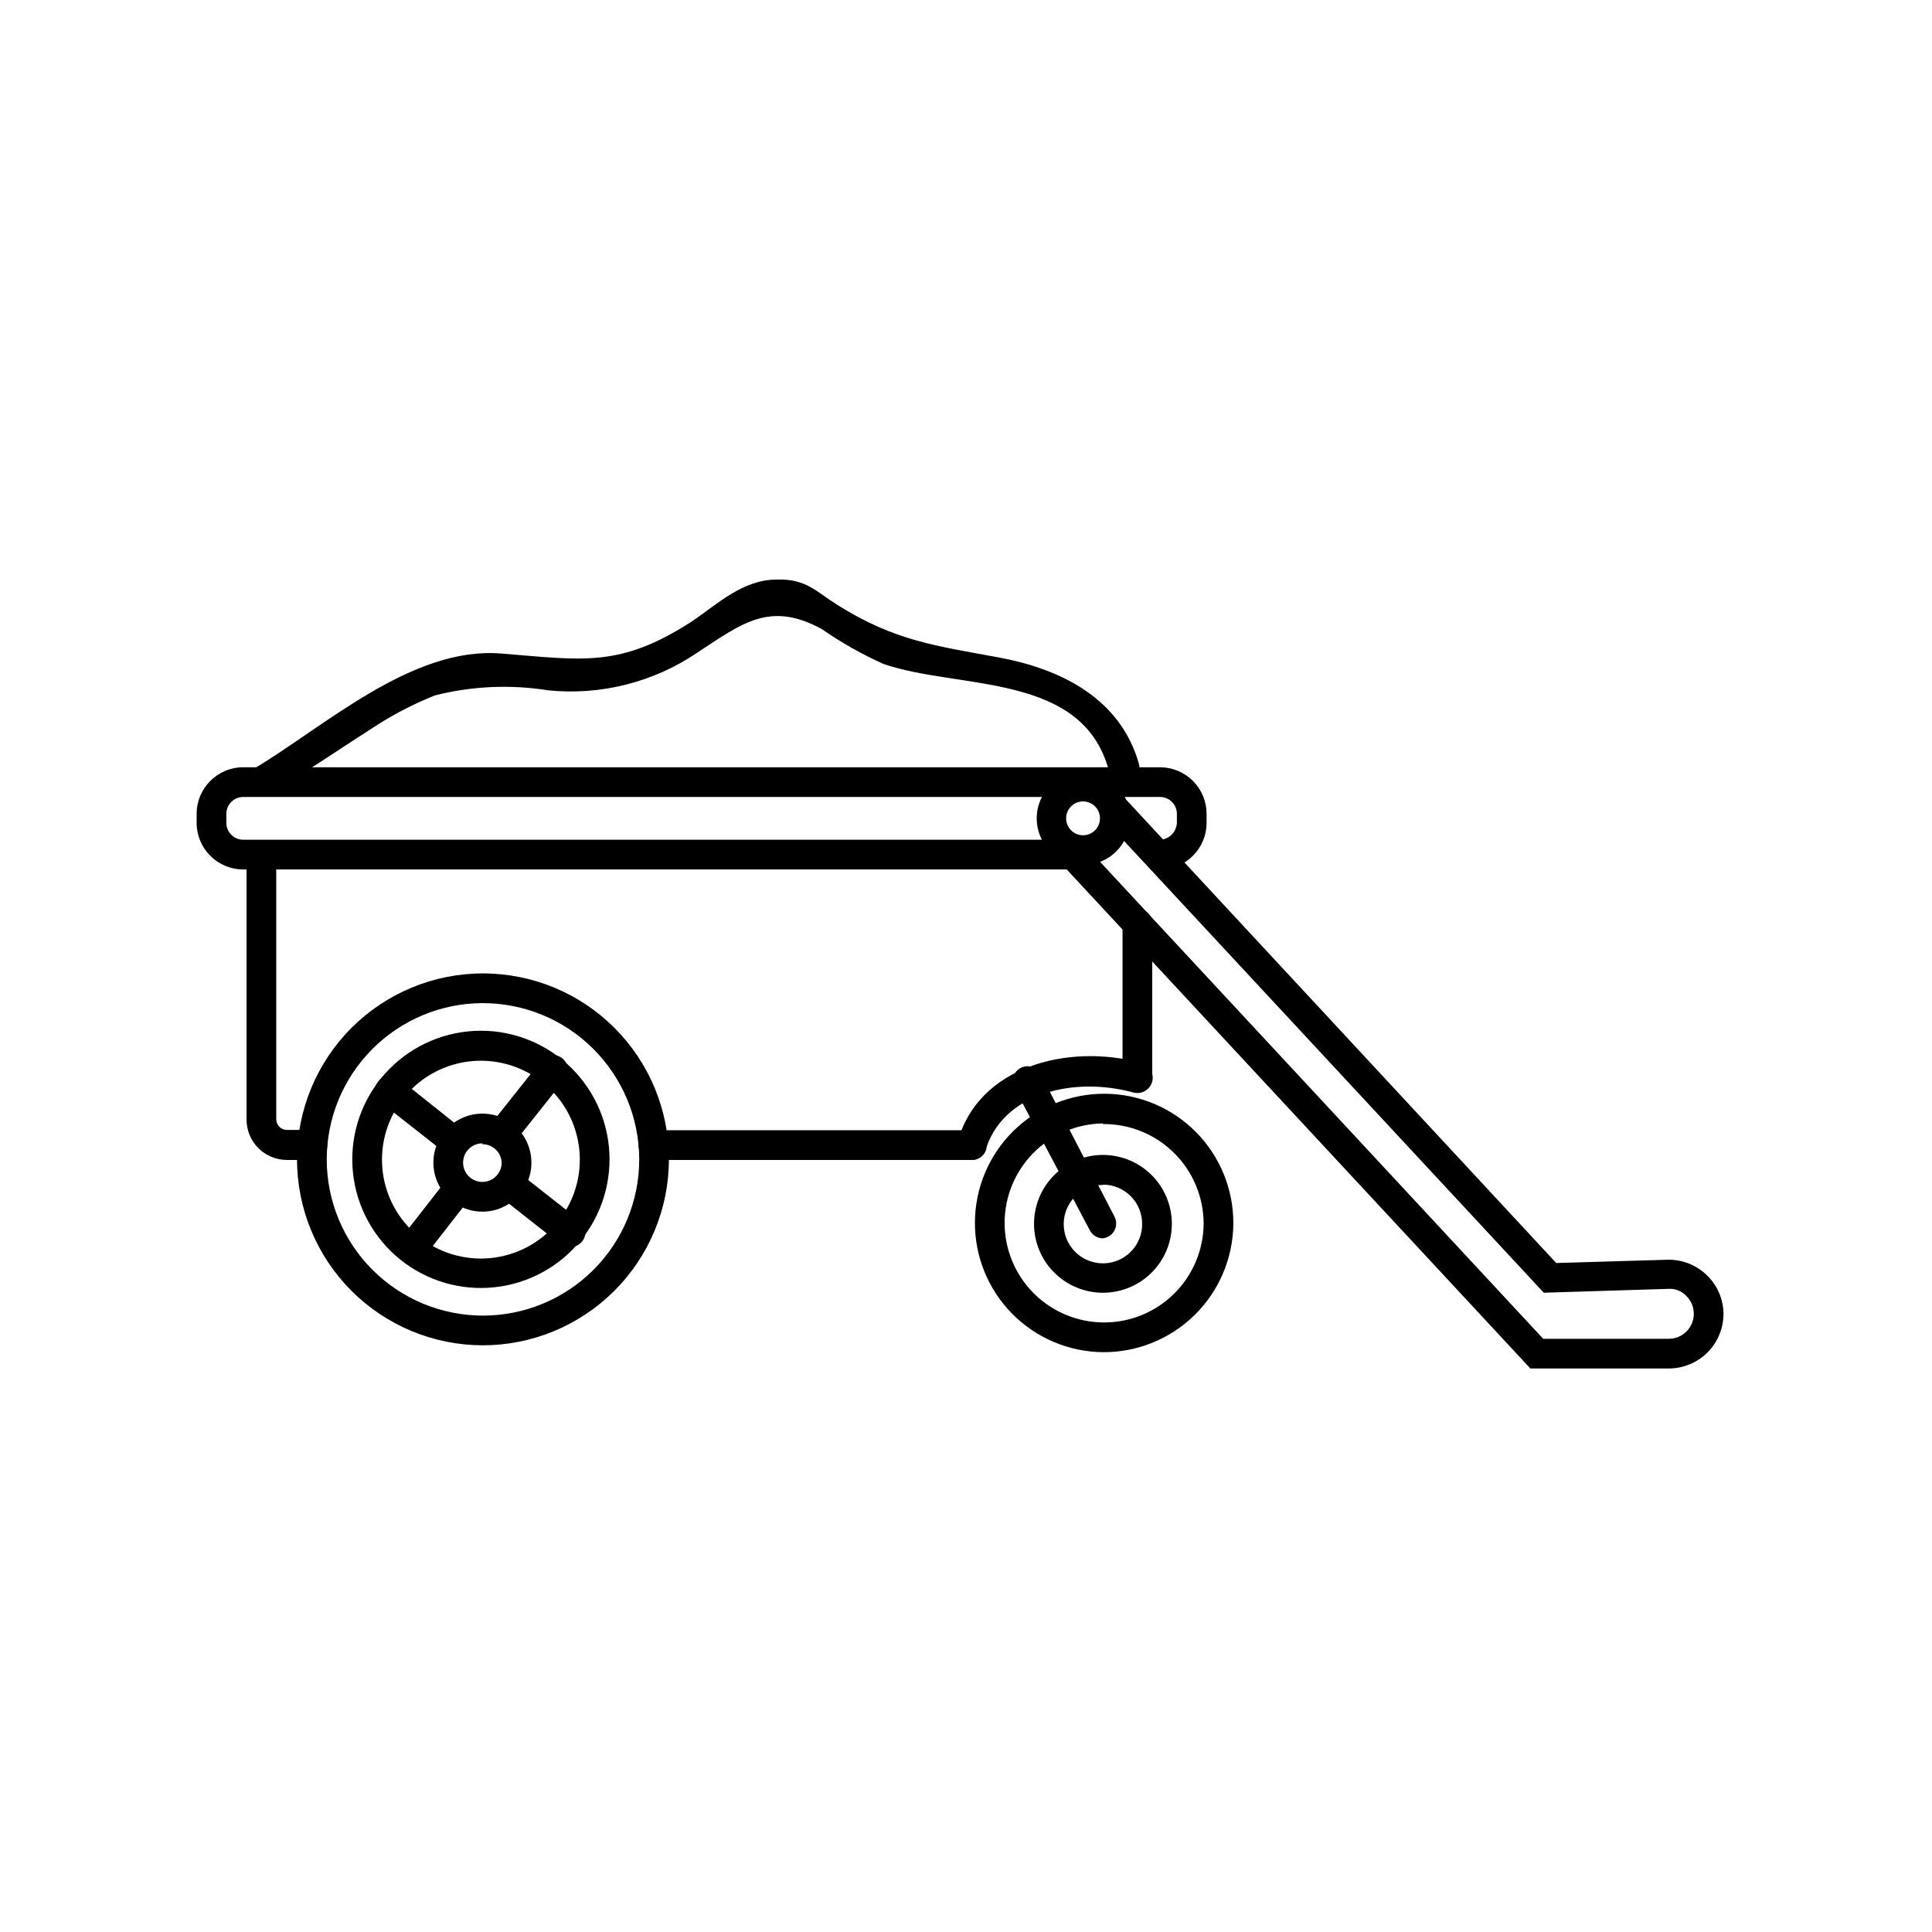
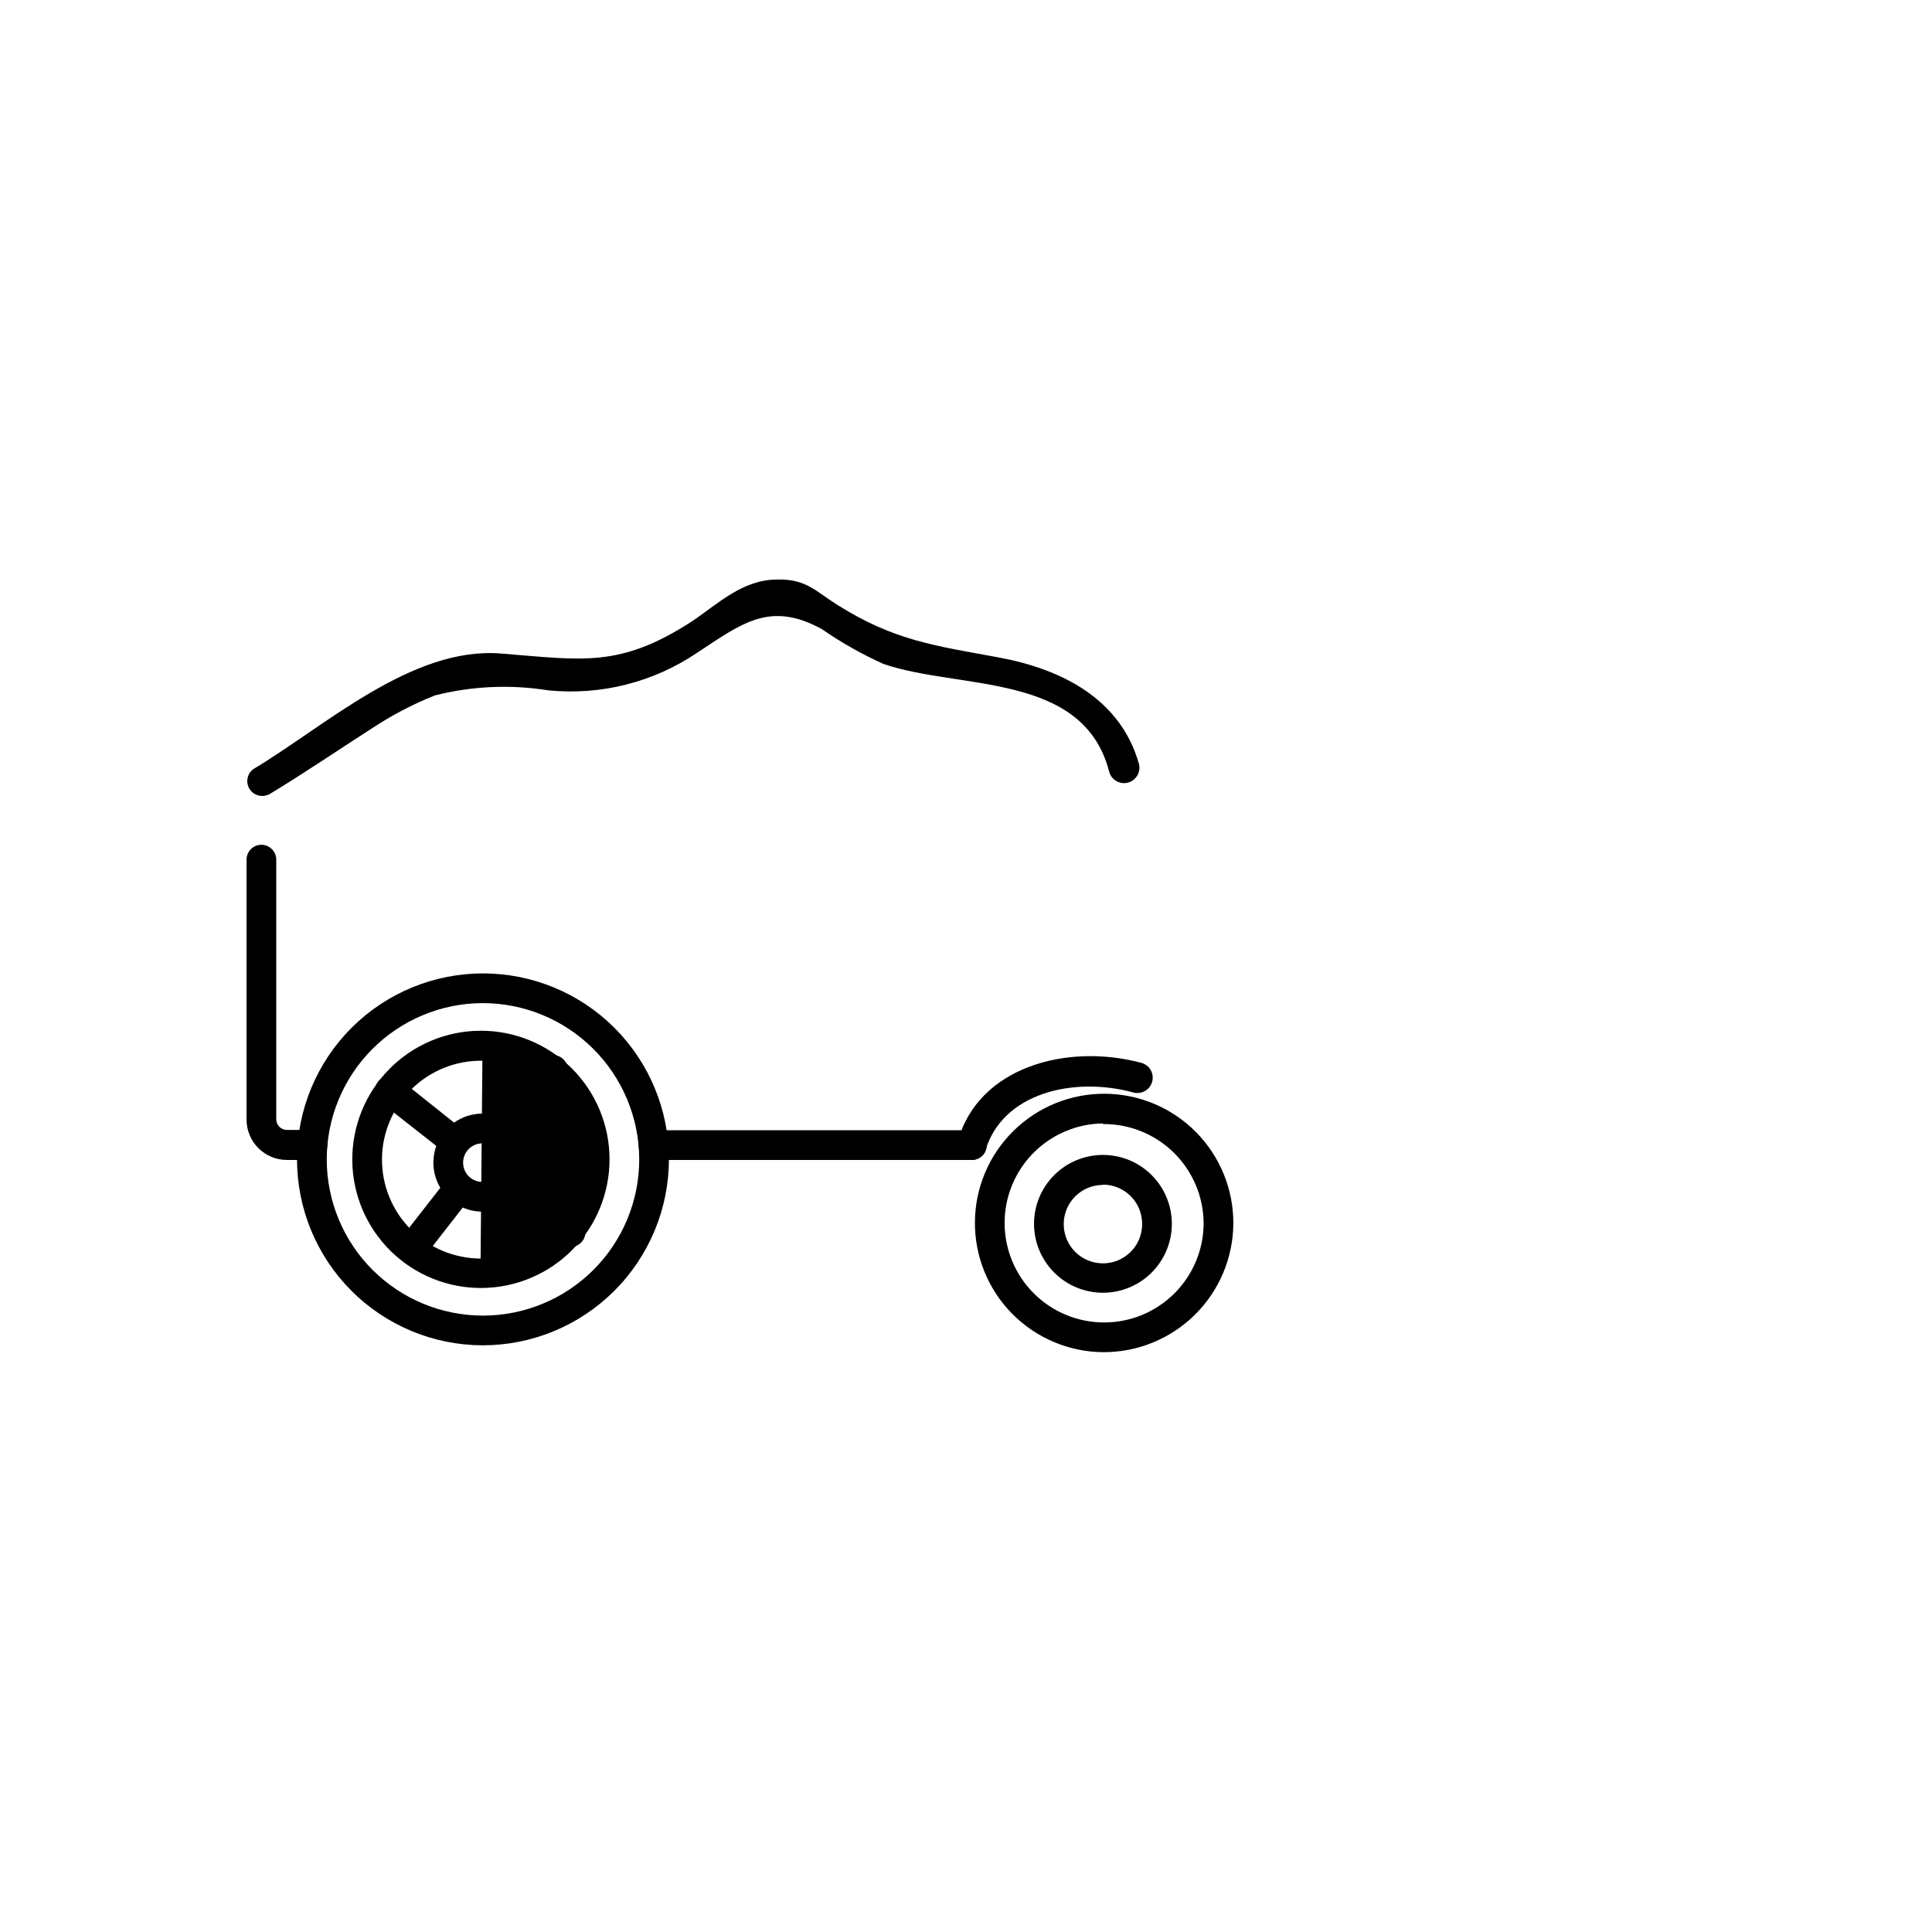
<svg xmlns="http://www.w3.org/2000/svg" fill="#000000" width="800px" height="800px" version="1.1" viewBox="144 144 512 512">
  <g>
    <path d="m226.81 451.4h-6.769c-5.91 0-10.703-4.793-10.703-10.707v-68.879c0-2.172 1.762-3.938 3.934-3.938 2.176 0 3.938 1.766 3.938 3.938v68.801c0 1.566 1.27 2.836 2.832 2.836h6.769c2.176 0 3.938 1.762 3.938 3.934 0 2.176-1.762 3.938-3.938 3.938z" />
    <path d="m401.57 451.4h-84.391c-2.172 0-3.934-1.762-3.934-3.934 0-2.176 1.762-3.938 3.934-3.938h84.391c2.172 0 3.934 1.762 3.934 3.938 0 2.172-1.762 3.934-3.934 3.934z" />
-     <path d="m445.42 433.22c-2.176 0-3.938-1.762-3.938-3.938v-40.539c0-2.176 1.762-3.938 3.938-3.938 2.172 0 3.934 1.762 3.934 3.938v40.539c0 1.047-0.414 2.047-1.152 2.785-0.738 0.738-1.738 1.152-2.781 1.152z" />
-     <path d="m451.4 374.41c-2.258 0.047-4.164-1.68-4.328-3.938-0.09-1 0.242-1.988 0.914-2.734 0.672-0.746 1.625-1.184 2.629-1.199 1.305 0.152 2.613-0.242 3.613-1.094 1-0.852 1.602-2.082 1.66-3.394v-2.363 0.004c0-2.481-2.008-4.488-4.488-4.488h-242.93c-2.481 0-4.488 2.008-4.488 4.488v2.363-0.004c0 2.481 2.008 4.488 4.488 4.488h220.89c2.176 0 3.938 1.762 3.938 3.934 0 2.176-1.762 3.938-3.938 3.938h-220.89c-6.828 0-12.359-5.531-12.359-12.359v-2.363 0.004c0-6.828 5.531-12.359 12.359-12.359h242.93c3.277 0 6.422 1.301 8.738 3.617 2.32 2.32 3.621 5.461 3.621 8.742v2.363-0.004c0 3.277-1.301 6.422-3.621 8.738-2.316 2.32-5.461 3.621-8.738 3.621z" />
    <path d="m271.84 500.52c-13.062-0.039-25.57-5.266-34.781-14.523-9.211-9.262-14.371-21.797-14.344-34.859 0.031-13.059 5.242-25.574 14.492-34.797 9.25-9.219 21.781-14.391 34.84-14.375 13.062 0.012 25.582 5.211 34.812 14.449 9.23 9.242 14.414 21.766 14.414 34.828-0.02 13.09-5.238 25.637-14.512 34.879-9.27 9.238-21.832 14.422-34.922 14.398zm0-90.688v0.004c-10.973 0.039-21.48 4.438-29.215 12.219-7.734 7.785-12.062 18.32-12.035 29.293 0.027 10.973 4.41 21.484 12.184 29.227 7.773 7.746 18.301 12.086 29.273 12.074 10.973-0.016 21.492-4.383 29.246-12.148 7.754-7.762 12.109-18.285 12.109-29.258-0.02-11.004-4.41-21.547-12.207-29.312-7.793-7.766-18.355-12.117-29.355-12.094z" />
-     <path d="m271.84 485.33c-9.062 0.105-17.793-3.406-24.266-9.75-6.469-6.348-10.145-15.008-10.215-24.07-0.07-9.062 3.473-17.781 9.844-24.227 6.371-6.445 15.047-10.086 24.109-10.125 9.062-0.035 17.766 3.543 24.188 9.938 6.422 6.394 10.031 15.086 10.031 24.148 0 8.973-3.539 17.582-9.844 23.965-6.309 6.379-14.879 10.016-23.848 10.121zm0-60.223c-6.981-0.105-13.711 2.578-18.707 7.453-4.996 4.875-7.84 11.543-7.902 18.523-0.062 6.977 2.66 13.695 7.566 18.66s11.586 7.766 18.566 7.789c6.981 0.02 13.68-2.742 18.617-7.676 4.934-4.934 7.699-11.633 7.68-18.613-0.023-6.871-2.738-13.461-7.566-18.348-4.832-4.887-11.387-7.684-18.254-7.789z" />
+     <path d="m271.84 485.33c-9.062 0.105-17.793-3.406-24.266-9.75-6.469-6.348-10.145-15.008-10.215-24.07-0.07-9.062 3.473-17.781 9.844-24.227 6.371-6.445 15.047-10.086 24.109-10.125 9.062-0.035 17.766 3.543 24.188 9.938 6.422 6.394 10.031 15.086 10.031 24.148 0 8.973-3.539 17.582-9.844 23.965-6.309 6.379-14.879 10.016-23.848 10.121zm0-60.223c-6.981-0.105-13.711 2.578-18.707 7.453-4.996 4.875-7.84 11.543-7.902 18.523-0.062 6.977 2.66 13.695 7.566 18.66s11.586 7.766 18.566 7.789z" />
    <path d="m436.29 502.34c-9.074-0.086-17.742-3.766-24.102-10.234-6.363-6.469-9.895-15.199-9.824-24.27 0.066-9.074 3.734-17.746 10.195-24.117 6.457-6.371 15.184-9.922 24.254-9.863 9.074 0.055 17.754 3.707 24.133 10.156 6.383 6.449 9.941 15.168 9.902 24.242-0.062 9.102-3.738 17.809-10.219 24.199-6.484 6.391-15.238 9.949-24.34 9.887zm0-60.613v-0.004c-6.965 0.086-13.617 2.922-18.5 7.891-4.879 4.973-7.598 11.672-7.555 18.637 0.039 6.969 2.836 13.633 7.777 18.547 4.941 4.91 11.625 7.668 18.59 7.668 6.969 0 13.652-2.758 18.594-7.668 4.941-4.91 7.738-11.578 7.781-18.543-0.023-7.043-2.852-13.785-7.859-18.738-5.012-4.949-11.785-7.695-18.828-7.633z" />
-     <path d="m431.02 373.23c-4.973-0.035-9.438-3.039-11.34-7.633-1.902-4.59-0.867-9.875 2.625-13.41 3.492-3.535 8.762-4.637 13.379-2.793 4.613 1.844 7.676 6.269 7.773 11.238 0.062 3.332-1.223 6.551-3.562 8.922-2.344 2.371-5.543 3.695-8.875 3.676zm0-16.848c-1.816 0-3.453 1.094-4.148 2.769-0.691 1.68-0.309 3.609 0.973 4.891 1.285 1.285 3.215 1.668 4.891 0.973 1.676-0.695 2.769-2.332 2.769-4.144 0-1.191-0.473-2.332-1.312-3.172-0.844-0.844-1.984-1.316-3.172-1.316z" />
-     <path d="m586.25 506.66h-36.684l-127.05-136.74c-1.301-1.605-1.141-3.945 0.375-5.359 1.516-1.41 3.863-1.406 5.371 0.008l124.7 134.22h33.297c1.754 0 3.438-0.695 4.676-1.938 1.242-1.238 1.938-2.922 1.938-4.676 0.012-1.777-0.699-3.481-1.969-4.723-1.23-1.324-2.996-2.019-4.801-1.891l-32.984 1.023-116.51-125.4c-1.301-1.605-1.137-3.945 0.375-5.356 1.516-1.41 3.863-1.41 5.375 0.004l114.06 122.88 29.441-0.867c3.898-0.098 7.676 1.375 10.473 4.094 2.828 2.715 4.422 6.473 4.406 10.391-0.039 3.816-1.586 7.461-4.297 10.141-2.711 2.684-6.371 4.188-10.188 4.188z" />
    <path d="m401.57 451.4h-1.023c-2.082-0.574-3.309-2.715-2.758-4.801 5.352-19.836 28.969-26.215 48.648-20.941h0.004c2.172 0.566 3.477 2.785 2.91 4.961-0.566 2.172-2.785 3.477-4.957 2.914-15.742-4.328-34.953 0-39.359 15.742h-0.004c-0.668 1.297-2.004 2.113-3.461 2.125z" />
    <path d="m436.29 486.59c-4.844 0-9.488-1.922-12.914-5.348-3.426-3.426-5.348-8.07-5.348-12.914s1.922-9.488 5.348-12.914c3.426-3.426 8.07-5.348 12.914-5.348s9.488 1.922 12.914 5.348c3.426 3.426 5.348 8.07 5.348 12.914s-1.922 9.488-5.348 12.914c-3.426 3.426-8.07 5.348-12.914 5.348zm0-28.574c-4.203 0-7.992 2.531-9.602 6.414-1.605 3.883-0.719 8.352 2.254 11.324s7.441 3.859 11.324 2.254c3.883-1.609 6.414-5.398 6.414-9.602 0.02-2.769-1.066-5.434-3.016-7.398-1.949-1.965-4.606-3.07-7.375-3.07z" />
-     <path d="m436.29 472.18c-1.461-0.012-2.793-0.828-3.465-2.125l-19.836-37.473v0.004c-0.578-0.926-0.75-2.051-0.469-3.102 0.281-1.055 0.988-1.945 1.949-2.461 0.965-0.512 2.094-0.605 3.129-0.25 1.031 0.352 1.871 1.117 2.316 2.113l19.445 37.547c0.629 1.215 0.582 2.672-0.125 3.844s-1.973 1.895-3.34 1.902z" />
    <path d="m271.84 465.1c-5.254 0-9.992-3.168-12-8.02-2.012-4.856-0.902-10.441 2.812-14.156 3.715-3.715 9.301-4.824 14.156-2.816 4.856 2.012 8.02 6.75 8.02 12 0 7.176-5.816 12.992-12.988 12.992zm0-18.105c-2.07 0-3.938 1.246-4.731 3.156-0.789 1.914-0.352 4.113 1.109 5.578 1.465 1.461 3.664 1.898 5.578 1.109 1.91-0.793 3.156-2.66 3.156-4.731-0.125-2.731-2.379-4.883-5.113-4.879z" />
    <path d="m277.98 447.23c-1.504-0.008-2.875-0.871-3.527-2.227-0.652-1.359-0.473-2.969 0.457-4.148l12.516-15.742 0.004-0.004c1.348-1.715 3.832-2.016 5.547-0.668 1.719 1.348 2.019 3.832 0.672 5.551l-12.516 15.742c-0.762 0.961-1.926 1.516-3.152 1.496z" />
    <path d="m253.18 478.72c-1.504-0.008-2.875-0.871-3.527-2.227-0.652-1.359-0.473-2.969 0.457-4.148l12.281-15.742v-0.004c1.348-1.715 3.832-2.016 5.551-0.668 1.719 1.348 2.016 3.832 0.668 5.551l-12.281 15.742h0.004c-0.762 0.961-1.926 1.516-3.152 1.496z" />
    <path d="m294.91 474.55c-0.887-0.004-1.746-0.312-2.441-0.867l-15.191-11.965c-1.824-1.281-2.266-3.801-0.984-5.629 1.281-1.824 3.805-2.266 5.629-0.984l15.746 12.359c1.297 1.043 1.801 2.793 1.254 4.367-0.551 1.57-2.031 2.629-3.695 2.641z" />
    <path d="m263.89 449.98c-0.887-0.004-1.746-0.309-2.441-0.863l-16.531-12.988c-0.824-0.648-1.355-1.598-1.48-2.637-0.129-1.043 0.164-2.09 0.812-2.914 1.348-1.719 3.832-2.019 5.551-0.668l16.375 13.066c1.297 1.043 1.801 2.789 1.254 4.363-0.551 1.574-2.031 2.633-3.695 2.641z" />
    <path d="m215.09 354.66c9.289-5.59 18.262-11.73 27.473-17.633 5.25-3.477 10.844-6.402 16.688-8.738 9.828-2.488 20.062-2.941 30.07-1.34 13.879 1.391 27.801-2.121 39.363-9.918 11.965-7.871 19.363-13.855 33.141-6.297 5.133 3.566 10.59 6.652 16.293 9.211 20.074 6.926 52.98 2.047 59.828 28.574 0.586 2.172 2.824 3.461 5 2.875 2.172-0.59 3.461-2.828 2.871-5-4.879-17.242-20.543-25.113-37.234-28.184-16.688-3.07-27.551-4.41-42.586-13.855-5.902-3.699-8.422-7.008-16.137-6.769-9.055 0-15.742 6.535-22.516 11.098-19.129 12.359-28.812 10.234-50.617 8.5-23.617-1.891-46.68 19.363-65.574 30.621v0.008c-1.633 1.184-2.102 3.414-1.086 5.16 1.012 1.746 3.184 2.438 5.023 1.609z" />
  </g>
</svg>